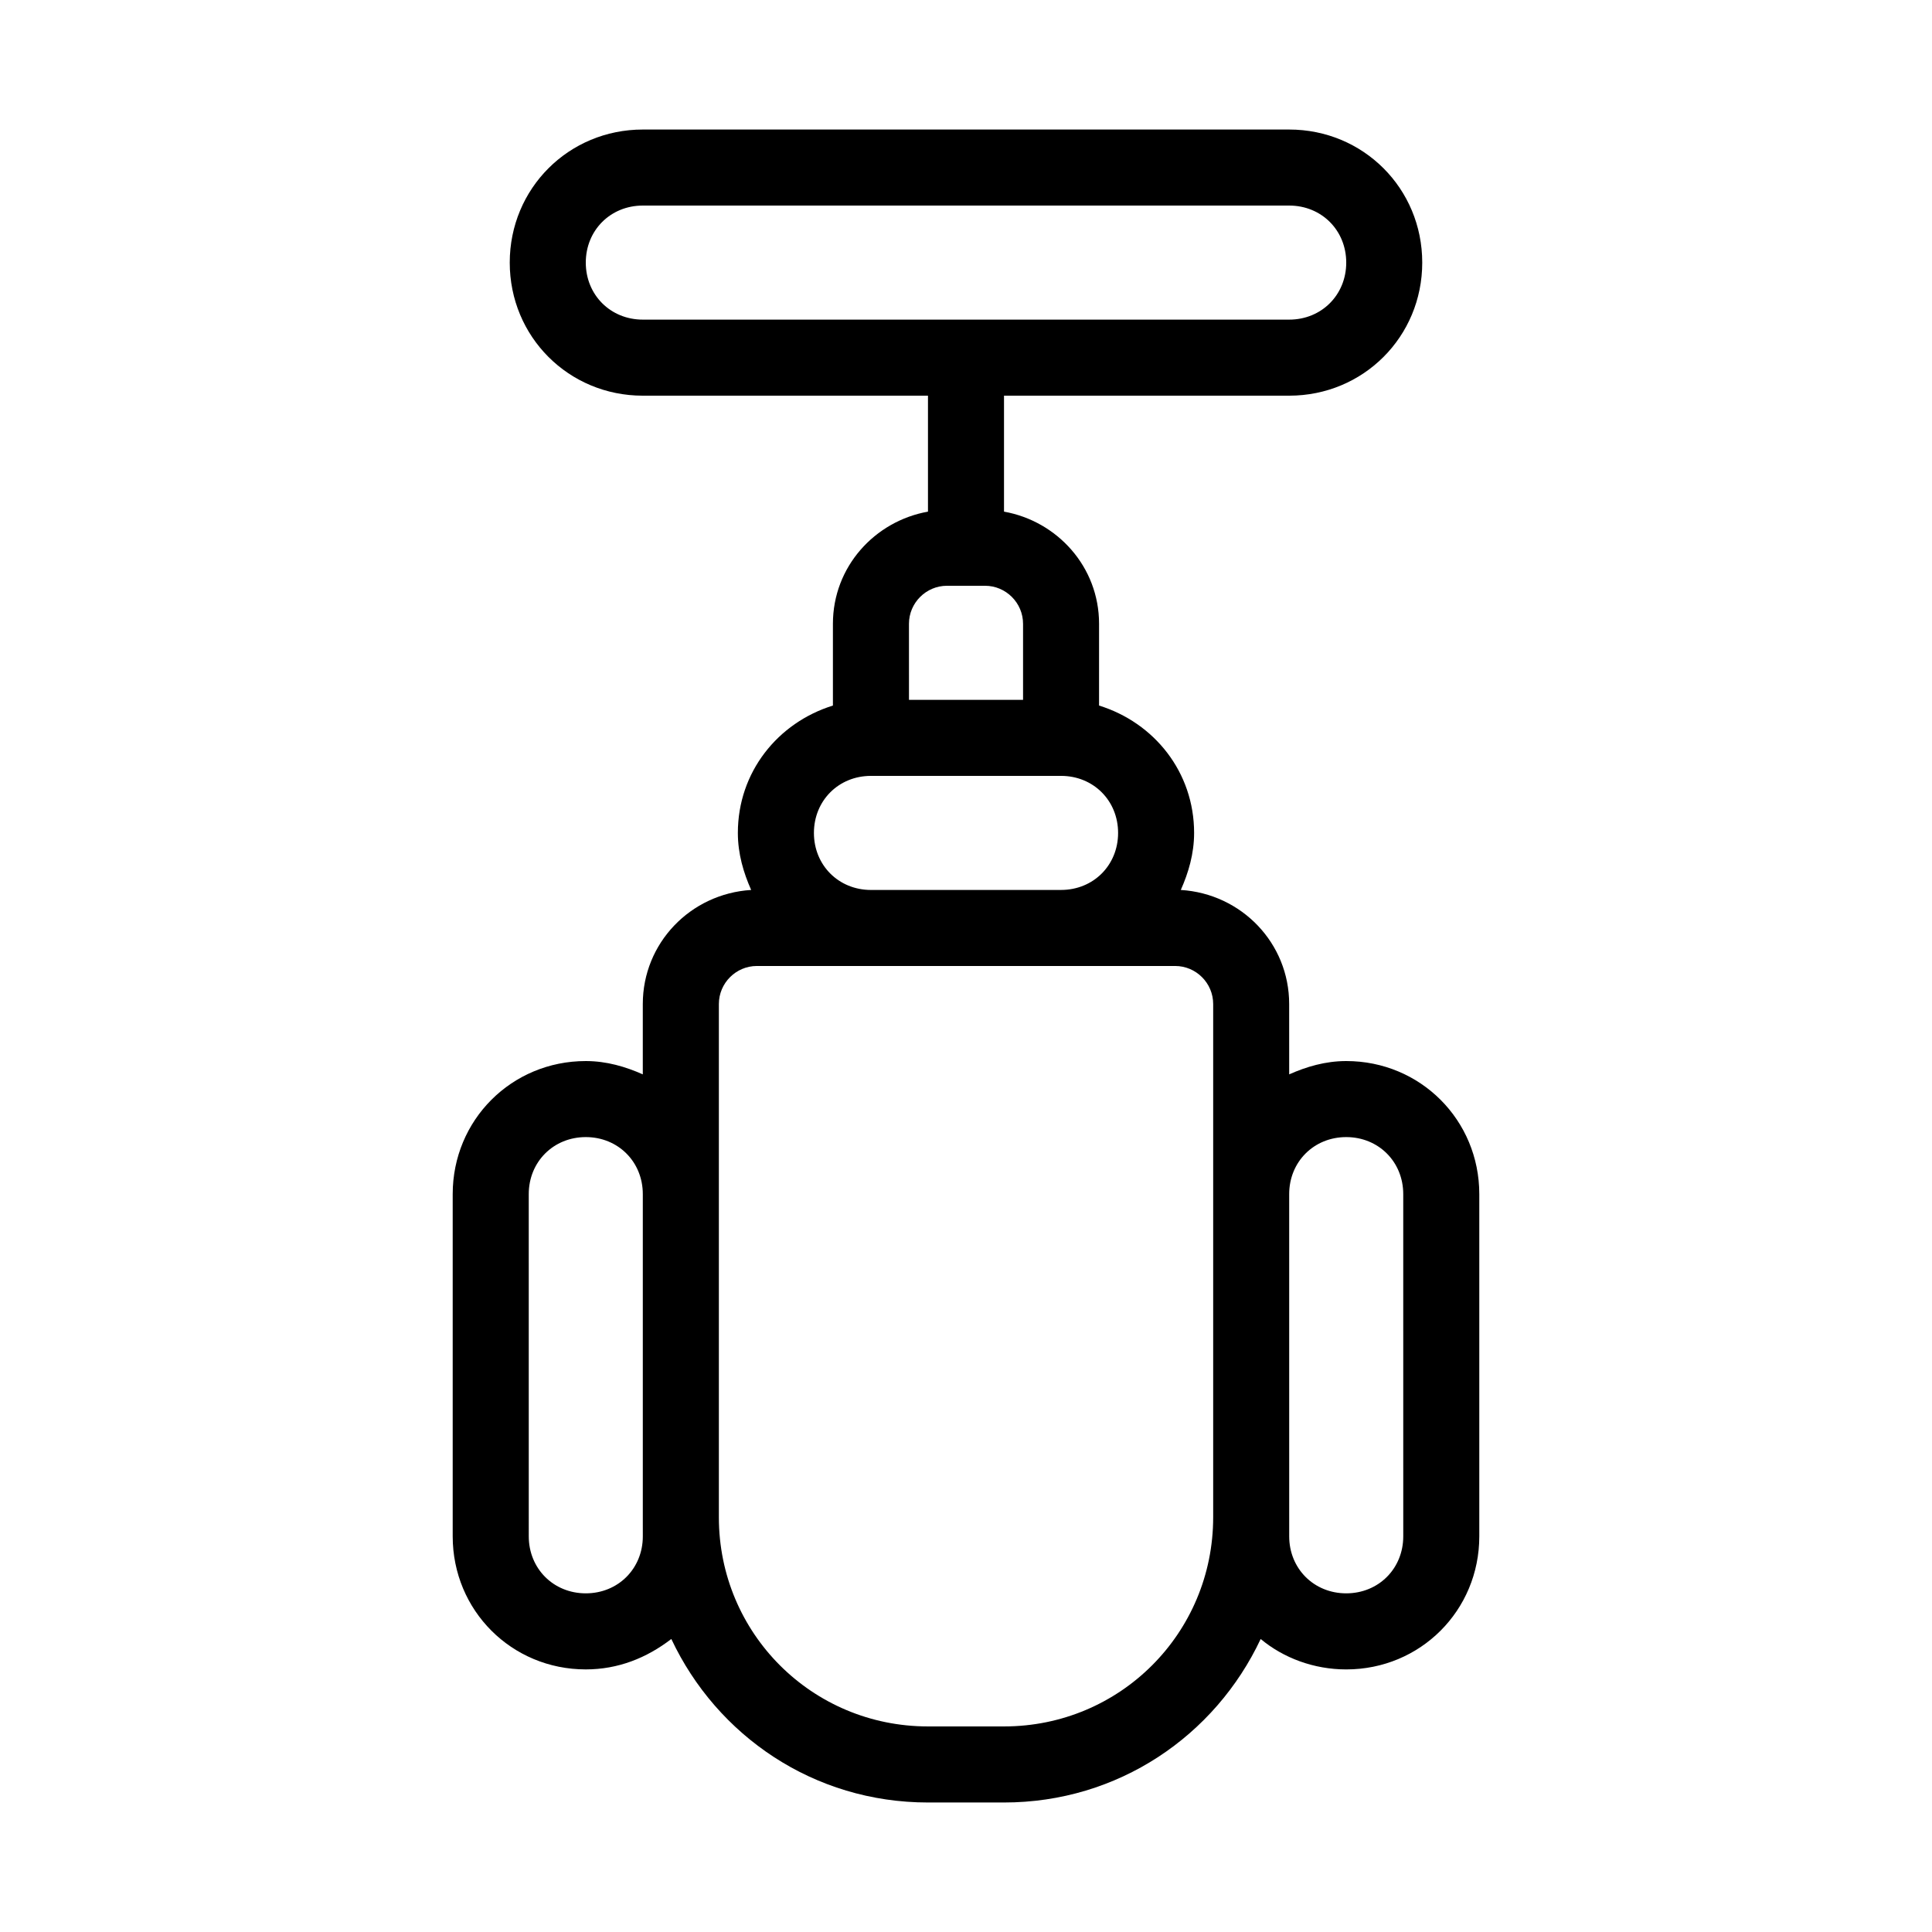
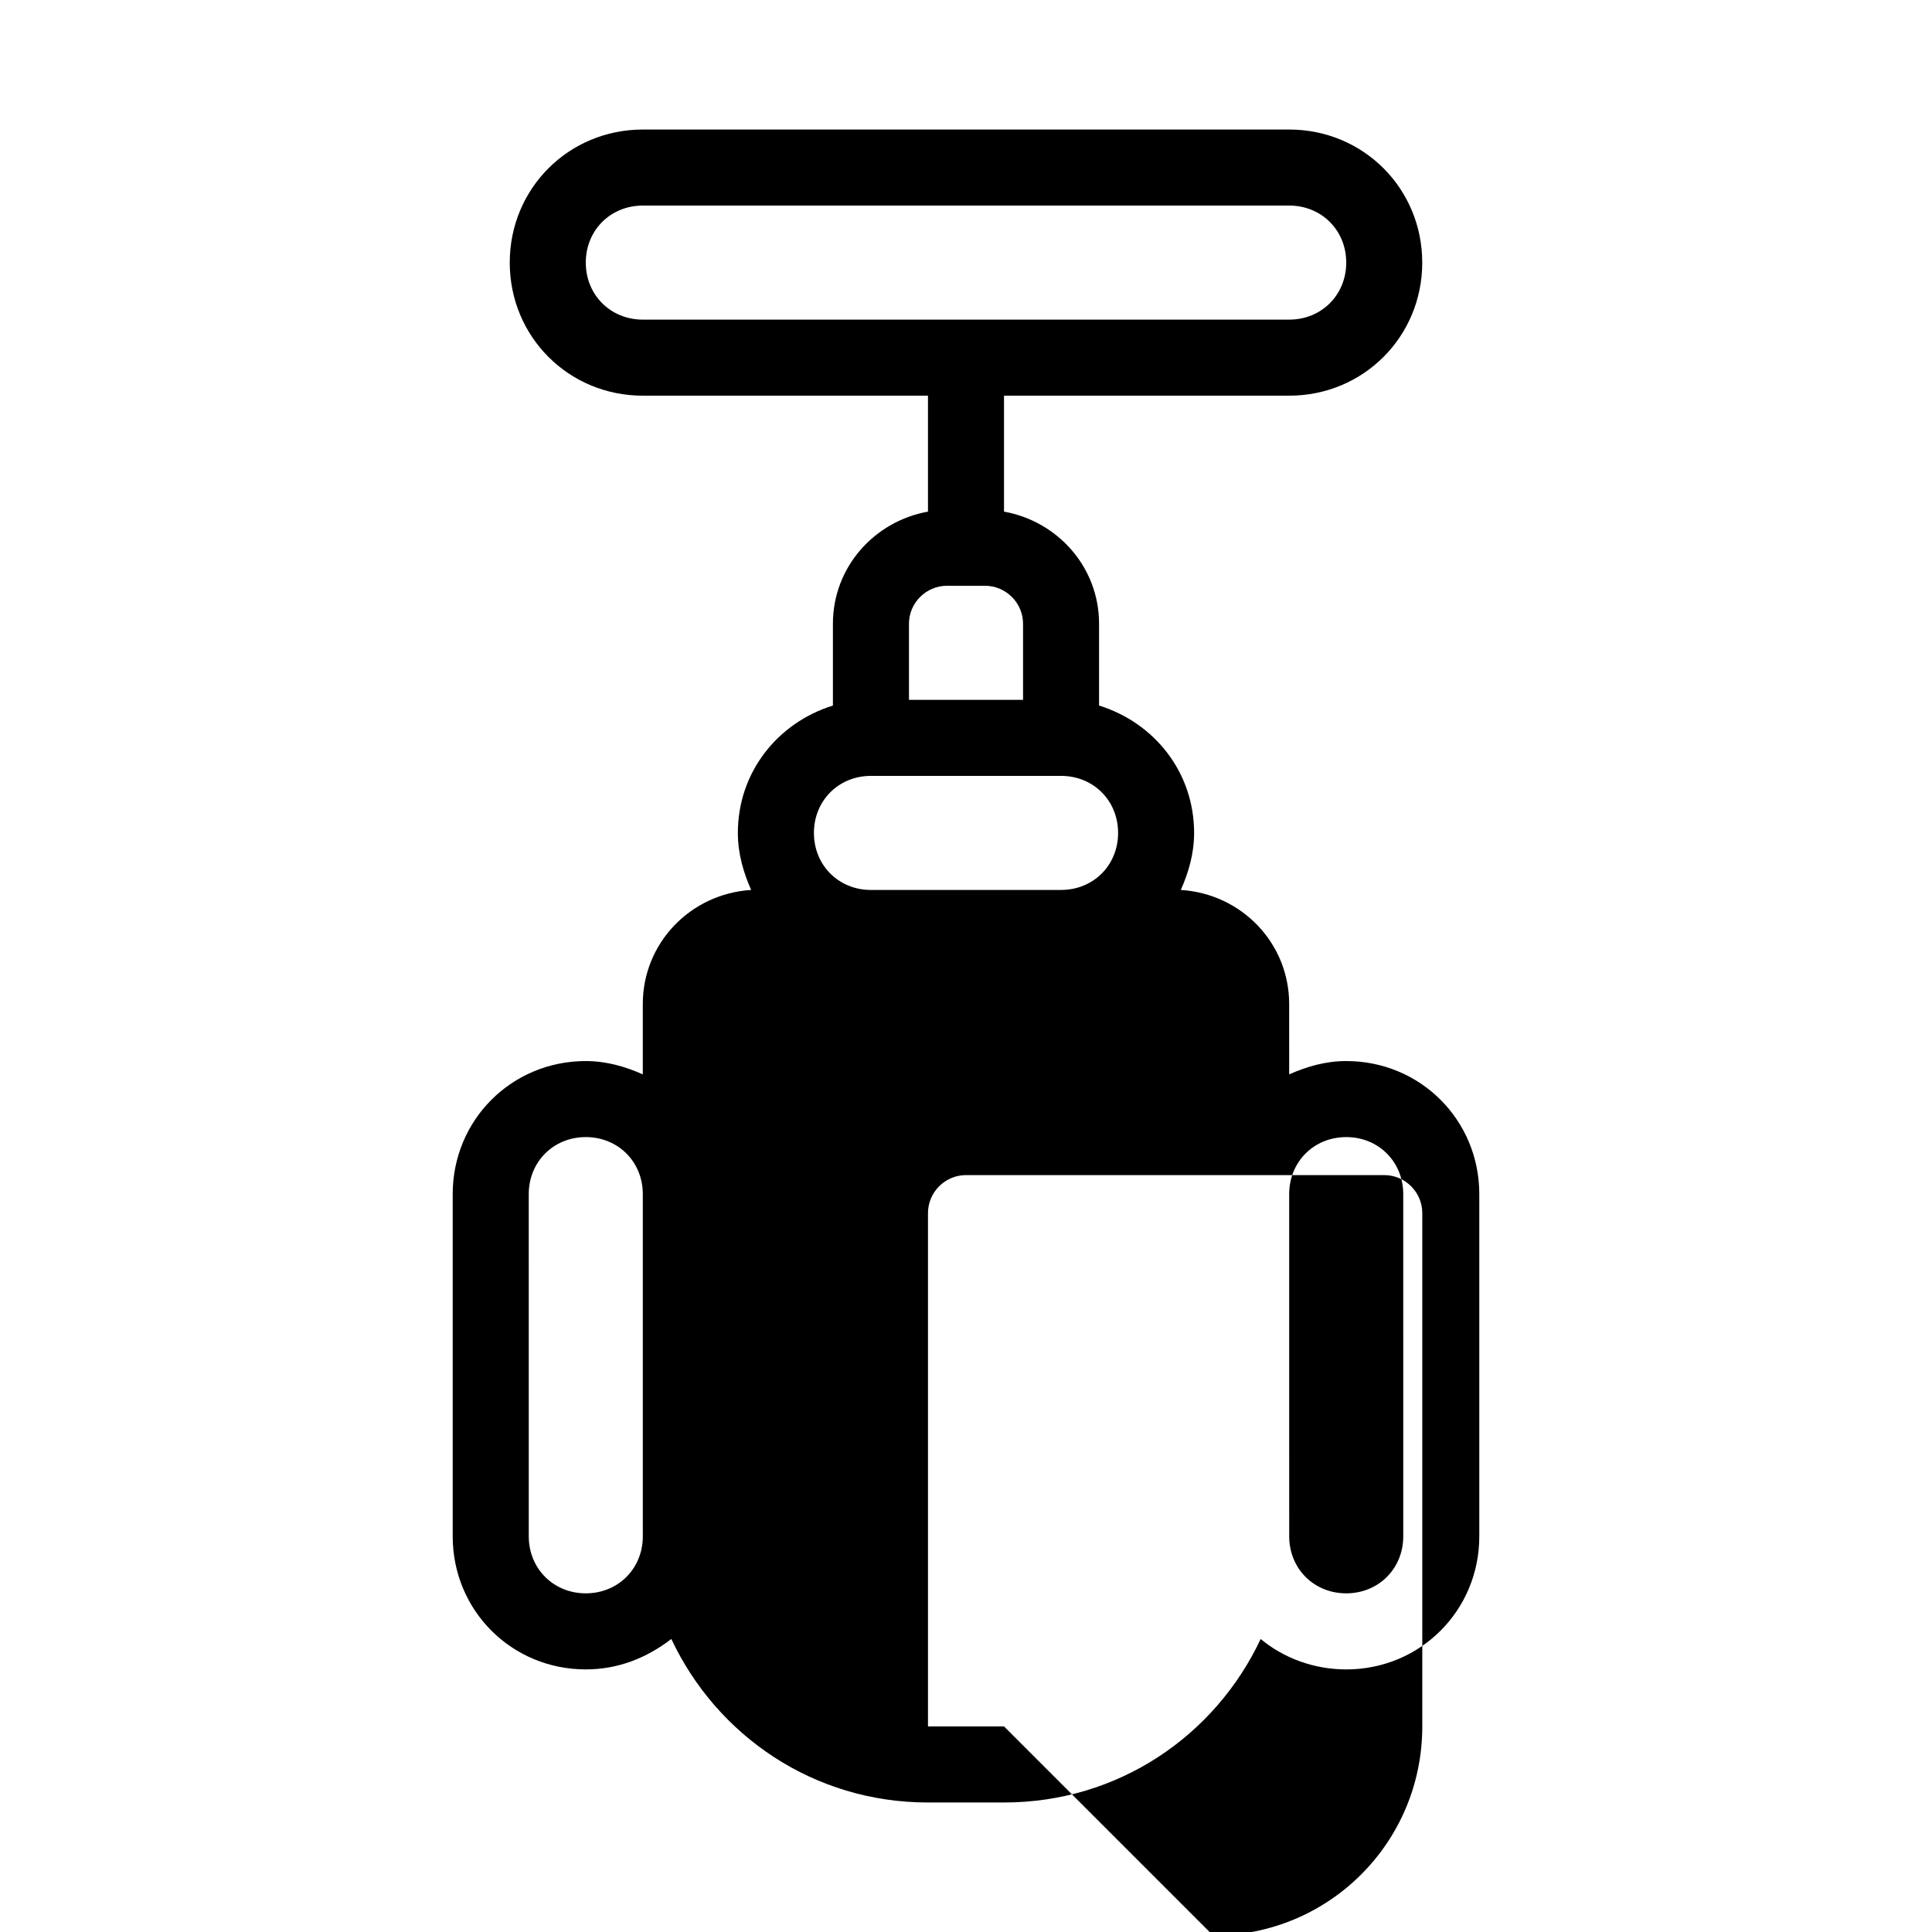
<svg xmlns="http://www.w3.org/2000/svg" fill="#000000" width="800px" height="800px" version="1.1" viewBox="144 144 512 512">
-   <path d="m500.76 425.19c-5.543 0-10.578 1.512-15.113 3.527l-0.004-18.641c0-16.121-12.594-29.223-28.719-30.23 2.016-4.535 3.527-9.574 3.527-15.113 0-16.121-10.578-29.223-25.191-33.754l0.004-21.664c0-15.113-11.082-27.207-25.191-29.727v-30.73h75.57c19.648 0 35.266-15.617 35.266-35.266 0-19.648-15.617-35.266-35.266-35.266h-171.29c-19.648 0-35.266 15.617-35.266 35.266 0 19.648 15.617 35.266 35.266 35.266h75.57v30.73c-14.105 2.519-25.191 14.609-25.191 29.727v21.664c-14.609 4.535-25.191 17.633-25.191 33.754 0 5.543 1.512 10.578 3.527 15.113-16.121 1.008-28.719 14.105-28.719 30.23v18.641c-4.535-2.016-9.574-3.527-15.113-3.527-19.648 0-35.266 15.617-35.266 35.266v90.688c0 19.648 15.617 35.266 35.266 35.266 8.566 0 16.121-3.023 22.672-8.062 12.094 25.699 37.789 43.332 68.016 43.332h20.152c30.23 0 55.922-17.633 68.016-43.328 6.047 5.039 14.105 8.062 22.672 8.062 19.648 0 35.266-15.617 35.266-35.266v-90.688c0-19.648-15.617-35.27-35.266-35.27zm-201.52-211.6c0-8.566 6.551-15.113 15.113-15.113h171.3c8.566 0 15.113 6.551 15.113 15.113 0 8.566-6.551 15.113-15.113 15.113h-171.3c-8.566 0-15.113-6.551-15.113-15.113zm85.645 95.723c0-5.543 4.535-10.078 10.078-10.078h10.078c5.543 0 10.078 4.535 10.078 10.078v20.152h-30.23zm-10.074 40.305h50.383c8.566 0 15.113 6.551 15.113 15.113 0 8.566-6.551 15.113-15.113 15.113l-50.383 0.004c-8.566 0-15.113-6.551-15.113-15.113 0-8.566 6.547-15.117 15.113-15.117zm-60.457 201.52c0 8.566-6.551 15.113-15.113 15.113-8.566 0-15.113-6.551-15.113-15.113l-0.004-90.684c0-8.566 6.551-15.113 15.113-15.113 8.566 0 15.113 6.551 15.113 15.113v85.648zm95.723 50.383h-20.152c-30.73 0-55.418-24.688-55.418-55.418v-136.03c0-5.543 4.535-10.078 10.078-10.078h110.84c5.543 0 10.078 4.535 10.078 10.078v136.03c-0.012 30.73-24.695 55.418-55.43 55.418zm105.8-50.383c0 8.566-6.551 15.113-15.113 15.113-8.566 0-15.113-6.551-15.113-15.113v-5.039l-0.004-85.645c0-8.566 6.551-15.113 15.113-15.113 8.566 0 15.113 6.551 15.113 15.113z" />
+   <path d="m500.76 425.19c-5.543 0-10.578 1.512-15.113 3.527l-0.004-18.641c0-16.121-12.594-29.223-28.719-30.23 2.016-4.535 3.527-9.574 3.527-15.113 0-16.121-10.578-29.223-25.191-33.754l0.004-21.664c0-15.113-11.082-27.207-25.191-29.727v-30.73h75.57c19.648 0 35.266-15.617 35.266-35.266 0-19.648-15.617-35.266-35.266-35.266h-171.29c-19.648 0-35.266 15.617-35.266 35.266 0 19.648 15.617 35.266 35.266 35.266h75.57v30.73c-14.105 2.519-25.191 14.609-25.191 29.727v21.664c-14.609 4.535-25.191 17.633-25.191 33.754 0 5.543 1.512 10.578 3.527 15.113-16.121 1.008-28.719 14.105-28.719 30.23v18.641c-4.535-2.016-9.574-3.527-15.113-3.527-19.648 0-35.266 15.617-35.266 35.266v90.688c0 19.648 15.617 35.266 35.266 35.266 8.566 0 16.121-3.023 22.672-8.062 12.094 25.699 37.789 43.332 68.016 43.332h20.152c30.23 0 55.922-17.633 68.016-43.328 6.047 5.039 14.105 8.062 22.672 8.062 19.648 0 35.266-15.617 35.266-35.266v-90.688c0-19.648-15.617-35.27-35.266-35.27zm-201.52-211.6c0-8.566 6.551-15.113 15.113-15.113h171.3c8.566 0 15.113 6.551 15.113 15.113 0 8.566-6.551 15.113-15.113 15.113h-171.3c-8.566 0-15.113-6.551-15.113-15.113zm85.645 95.723c0-5.543 4.535-10.078 10.078-10.078h10.078c5.543 0 10.078 4.535 10.078 10.078v20.152h-30.23zm-10.074 40.305h50.383c8.566 0 15.113 6.551 15.113 15.113 0 8.566-6.551 15.113-15.113 15.113l-50.383 0.004c-8.566 0-15.113-6.551-15.113-15.113 0-8.566 6.547-15.117 15.113-15.117zm-60.457 201.52c0 8.566-6.551 15.113-15.113 15.113-8.566 0-15.113-6.551-15.113-15.113l-0.004-90.684c0-8.566 6.551-15.113 15.113-15.113 8.566 0 15.113 6.551 15.113 15.113v85.648zm95.723 50.383h-20.152v-136.03c0-5.543 4.535-10.078 10.078-10.078h110.84c5.543 0 10.078 4.535 10.078 10.078v136.03c-0.012 30.73-24.695 55.418-55.43 55.418zm105.8-50.383c0 8.566-6.551 15.113-15.113 15.113-8.566 0-15.113-6.551-15.113-15.113v-5.039l-0.004-85.645c0-8.566 6.551-15.113 15.113-15.113 8.566 0 15.113 6.551 15.113 15.113z" />
</svg>